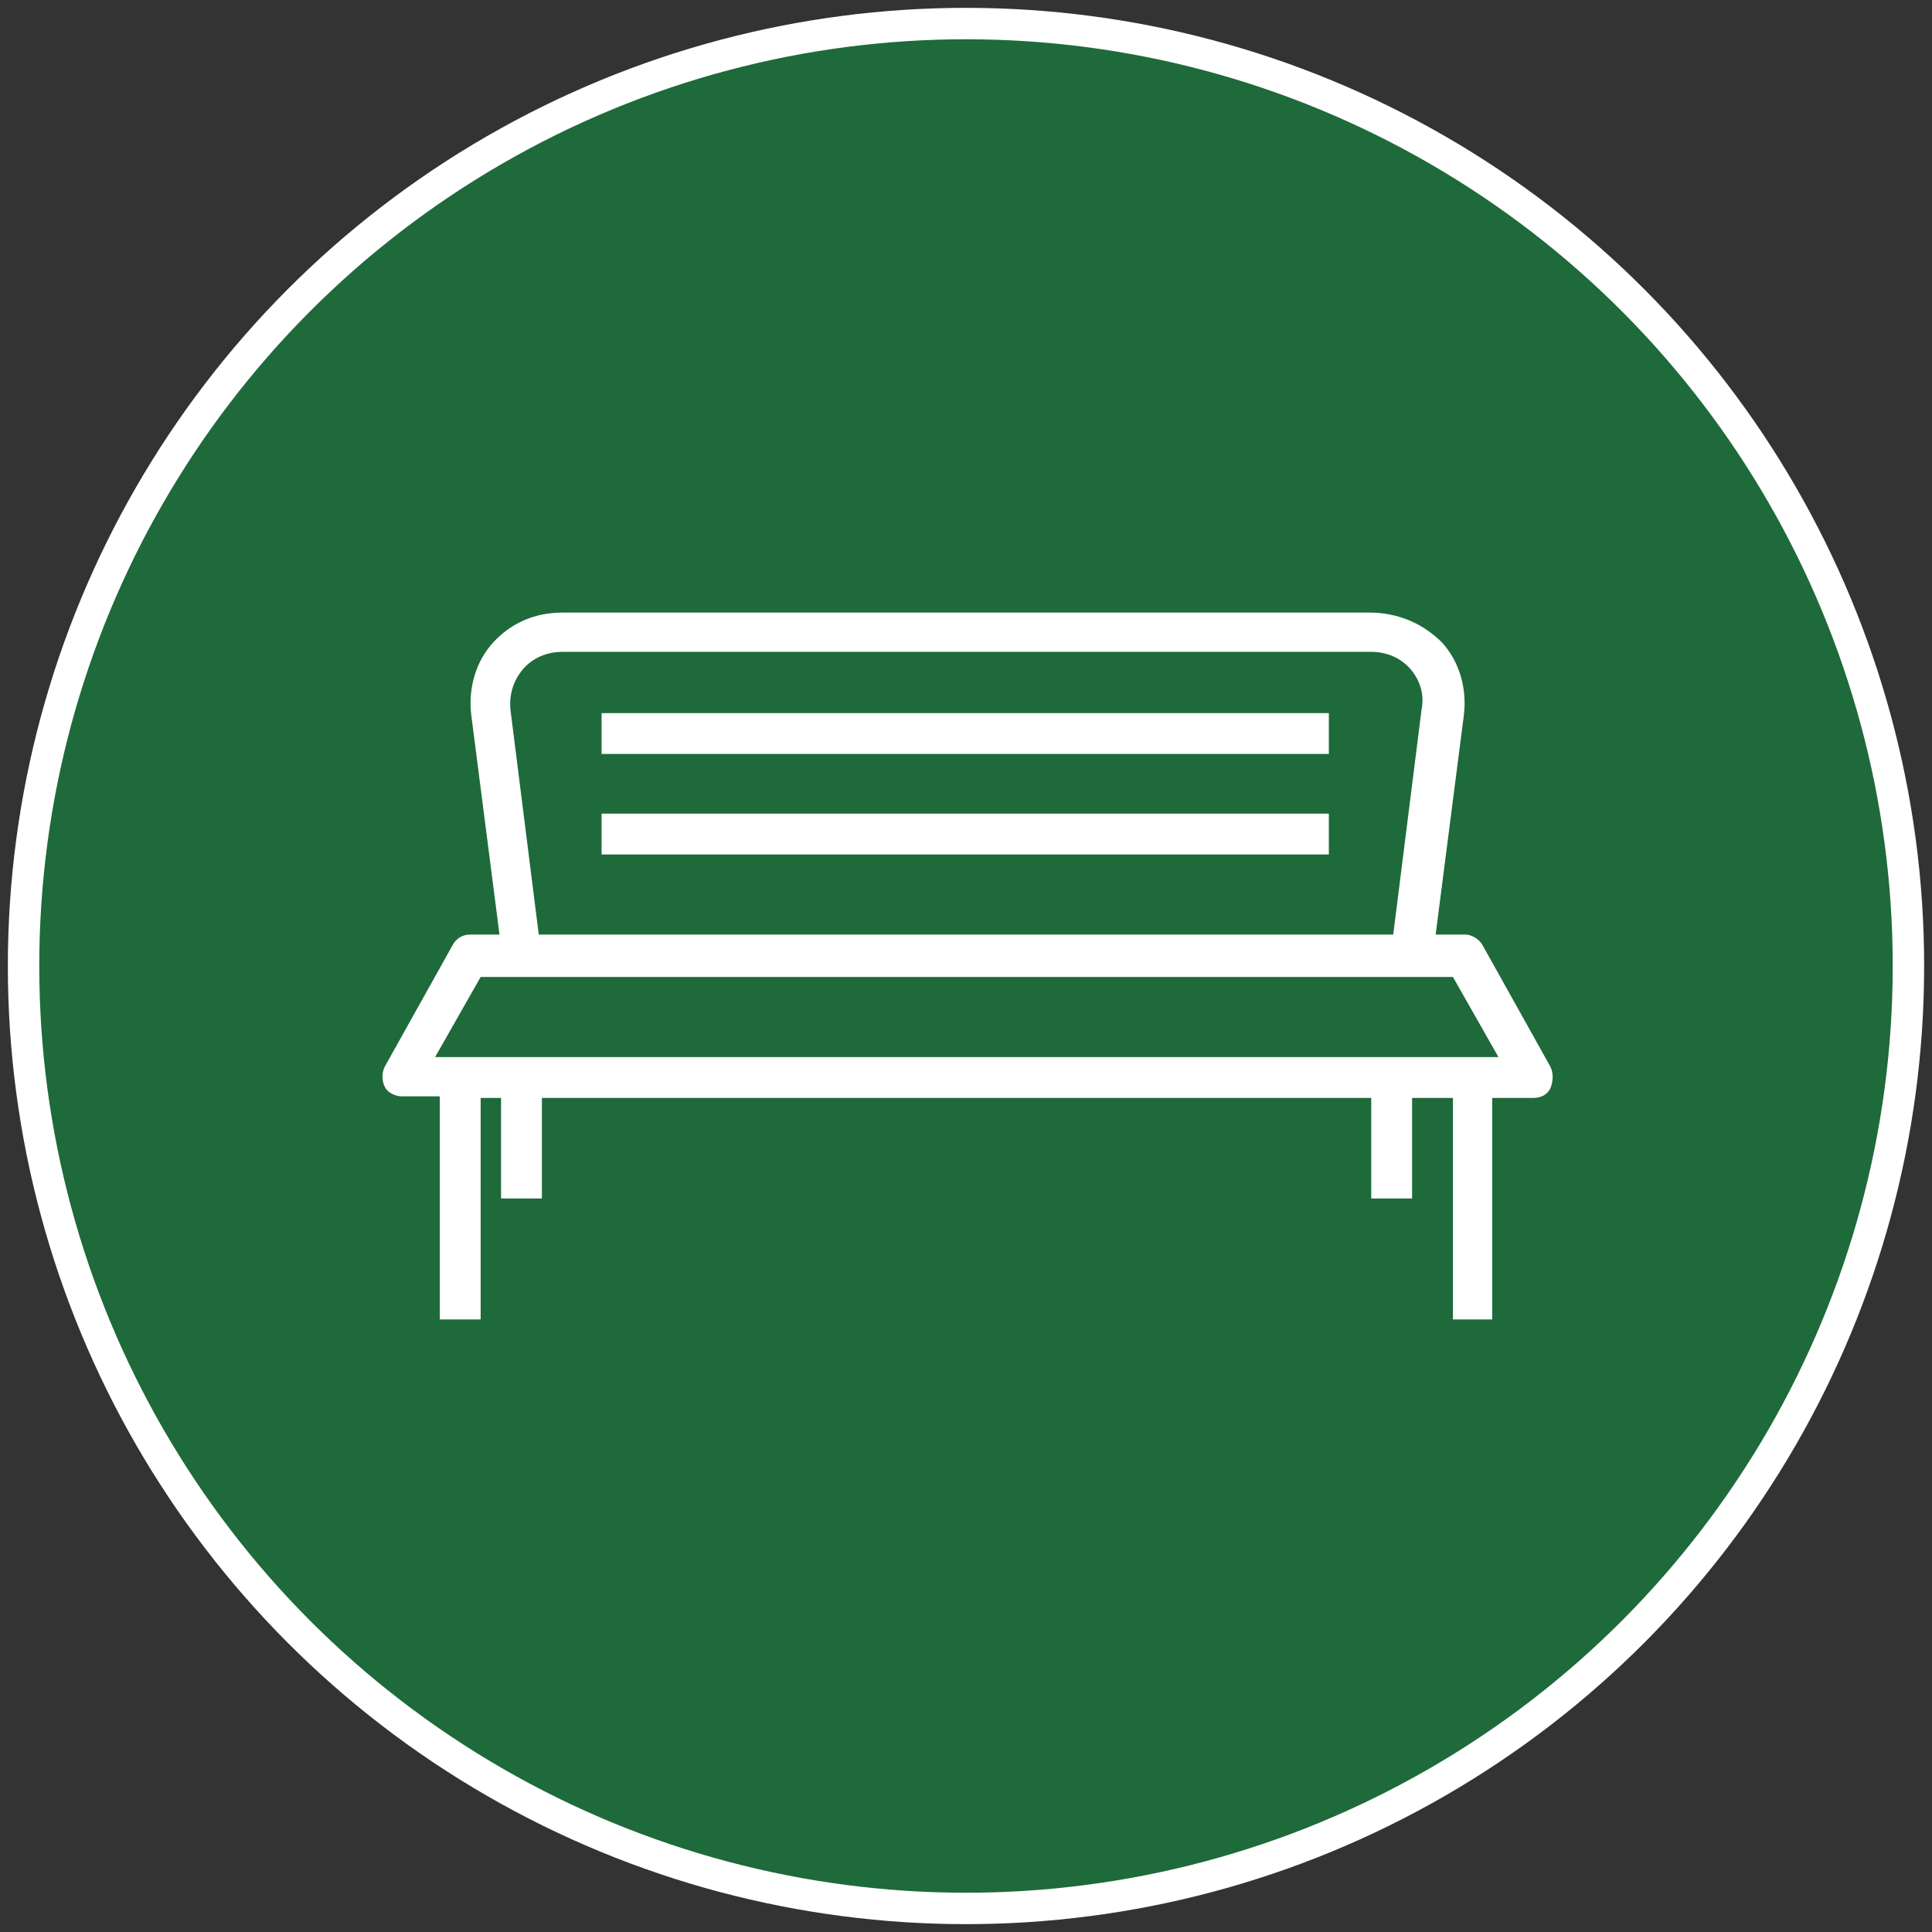
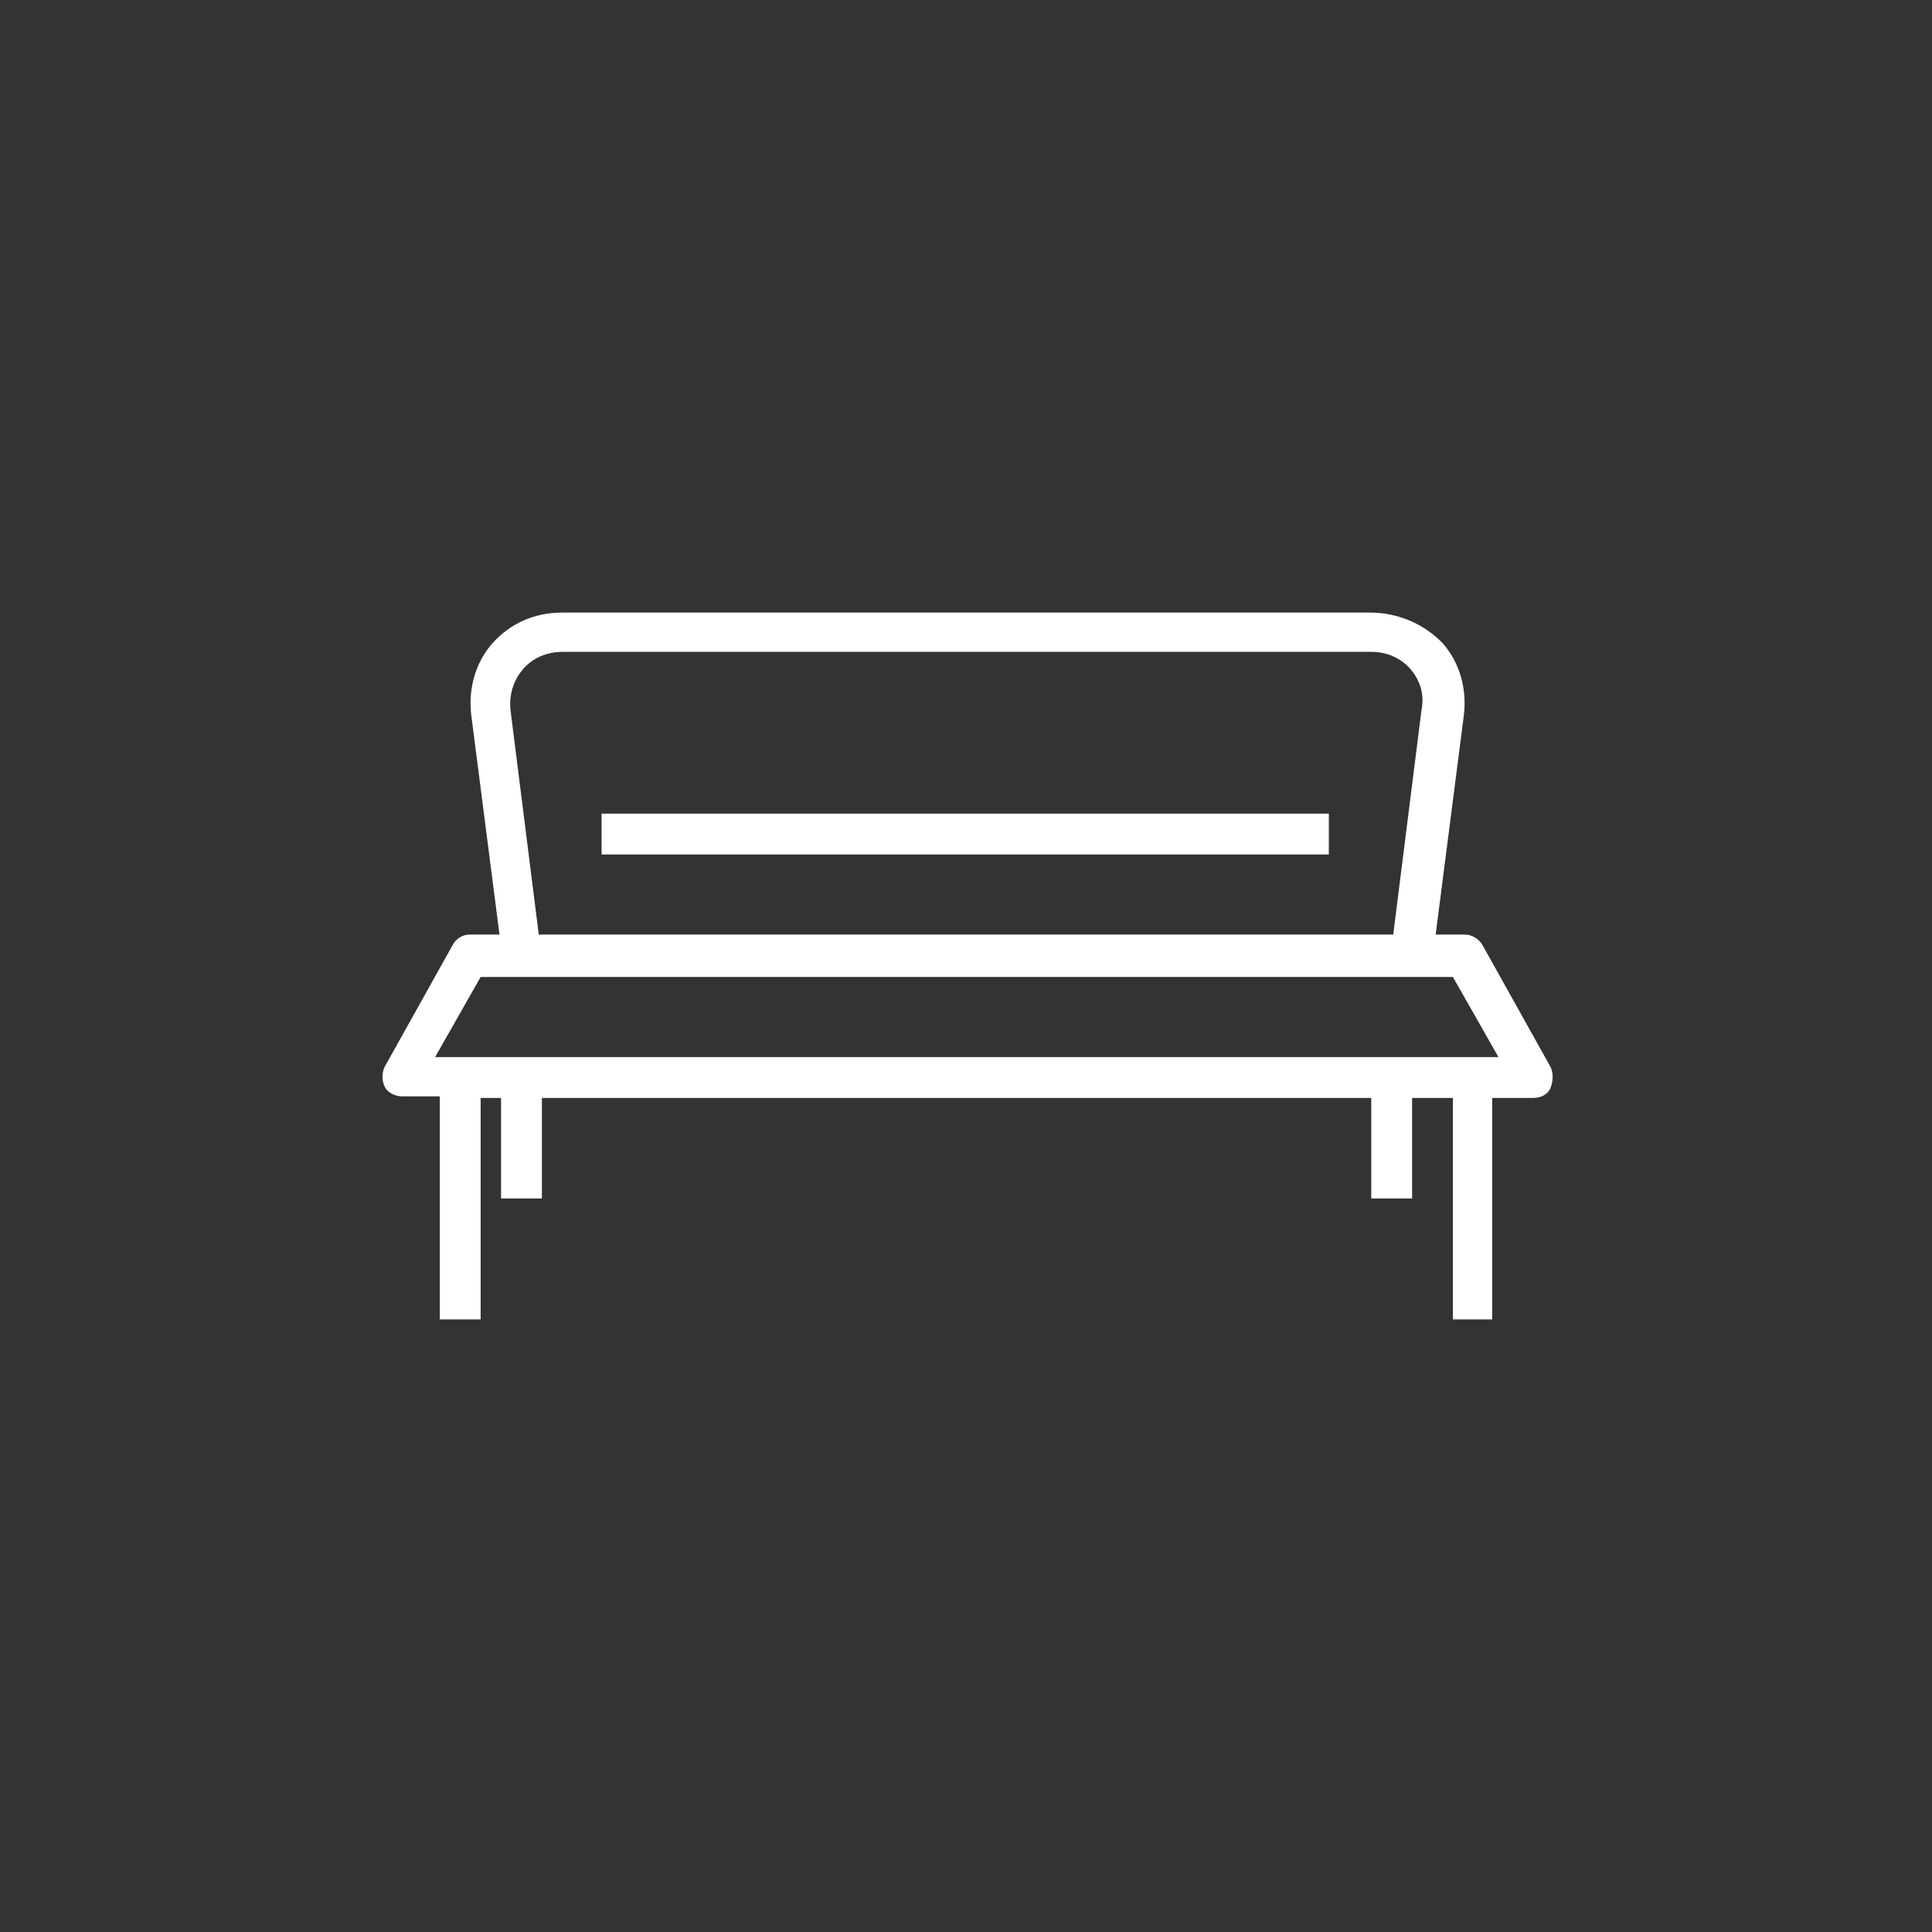
<svg xmlns="http://www.w3.org/2000/svg" version="1.1" id="Layer_1" x="0px" y="0px" viewBox="0 0 123 123" style="enable-background:new 0 0 123 123;" xml:space="preserve">
  <rect x="0" y="0" width="123" height="123" fill="#333333" stroke="none" />
  <style type="text/css">
	.st0{opacity:0.6;fill:#118F40;}
	.st1{fill:none;stroke:#FFFFFF;stroke-width:2;stroke-miterlimit:10;}
	.st2{fill:#FFFFFF;}
</style>
  <title>icon_doc</title>
-   <circle class="st0" cx="61.5" cy="61.5" r="60" />
  <g>
-     <circle class="st1" cx="61.5" cy="61.5" r="60" />
    <g>
-       <rect x="38.3" y="45.4" class="st2" width="46.3" height="2.6" />
      <rect x="38.3" y="51.8" class="st2" width="46.3" height="2.6" />
      <path class="st2" d="M98.7,67.9l-4.3-7.7c-0.2-0.4-0.7-0.7-1.1-0.7h-1.9l1.8-14c0.2-1.7-0.3-3.4-1.4-4.6C90.6,39.7,89,39,87.2,39    H35.8c-1.8,0-3.3,0.7-4.4,1.9c-1.1,1.2-1.6,2.9-1.4,4.6l1.8,14h-1.9c-0.5,0-0.9,0.3-1.1,0.7l-4.3,7.7c-0.2,0.4-0.2,0.9,0,1.3    c0.2,0.4,0.7,0.6,1.1,0.6H28V84h2.6V69.9h1.3v6.4h2.6v-6.4h52.8v6.4h2.6v-6.4h2.6V84H95V69.9h2.6c0.5,0,0.9-0.2,1.1-0.6    C98.9,68.8,98.9,68.3,98.7,67.9z M33.3,42.6c0.6-0.7,1.5-1.1,2.5-1.1h51.5c1,0,1.9,0.4,2.5,1.1c0.6,0.7,0.9,1.6,0.7,2.6l-1.8,14.3    H34.3l-1.8-14.3C32.4,44.2,32.7,43.3,33.3,42.6z M95,67.3H27.7l2.9-5.1h61.9l2.9,5.1H95z" />
    </g>
  </g>
</svg>